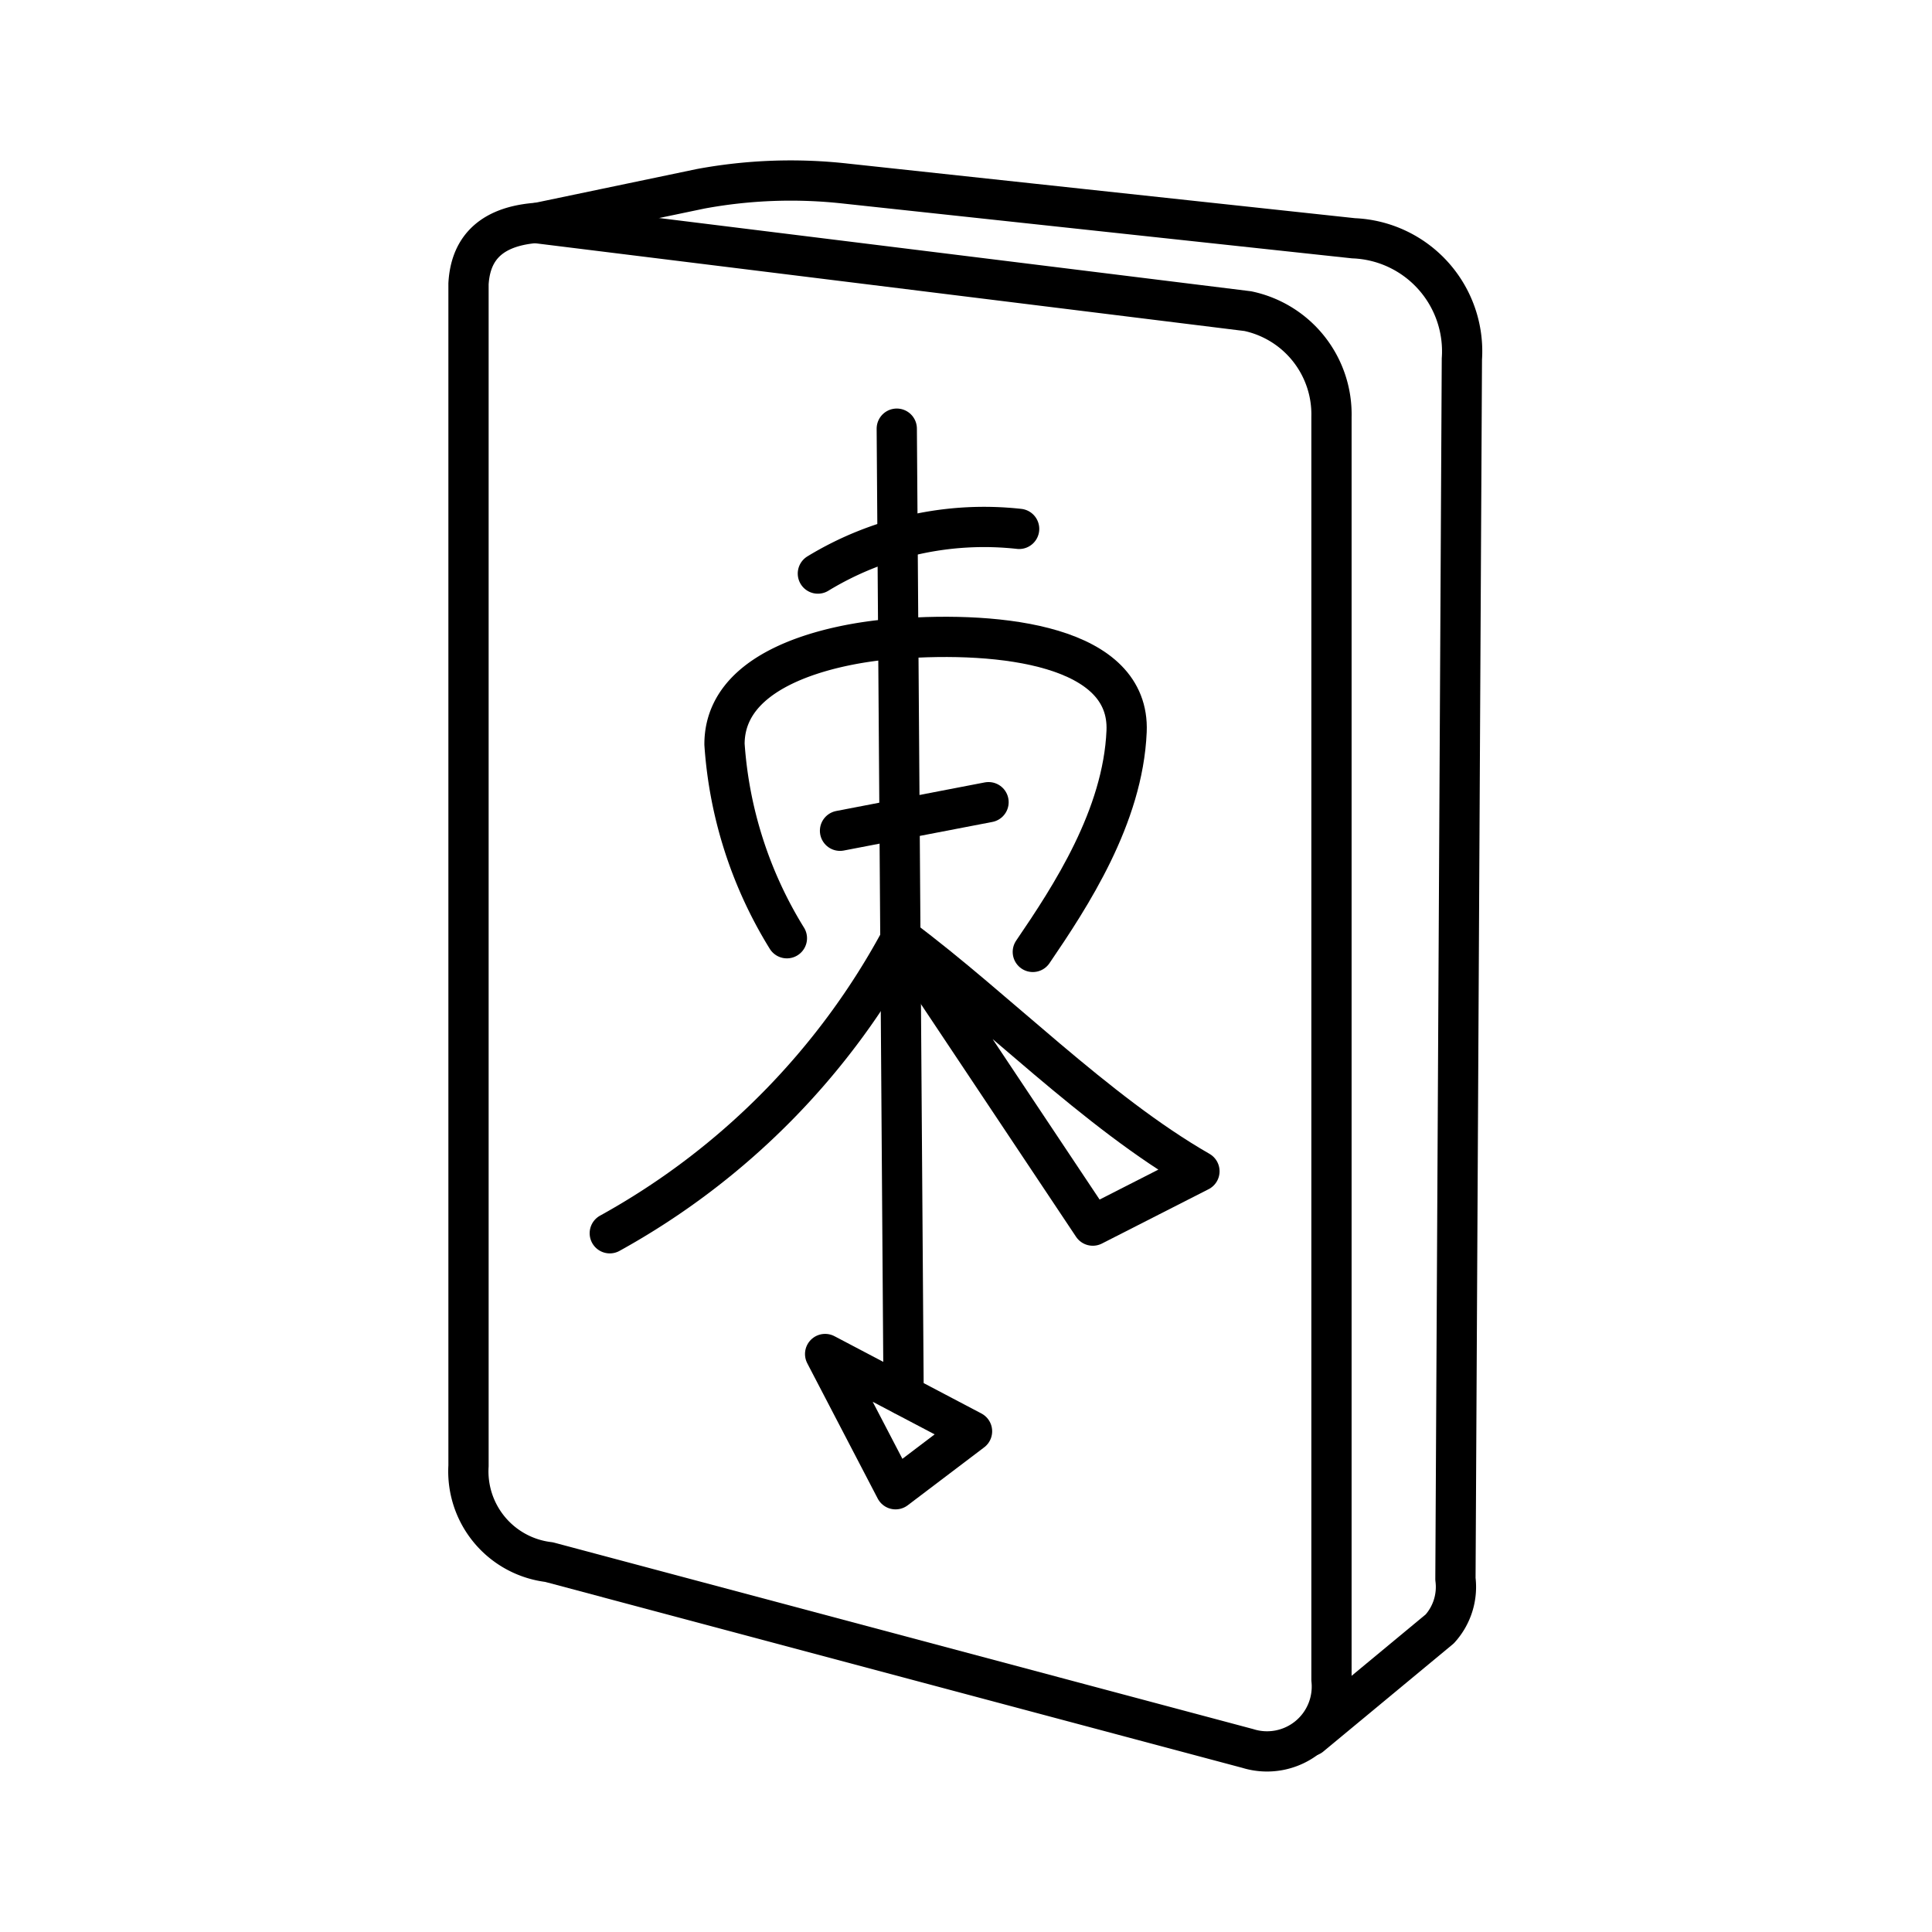
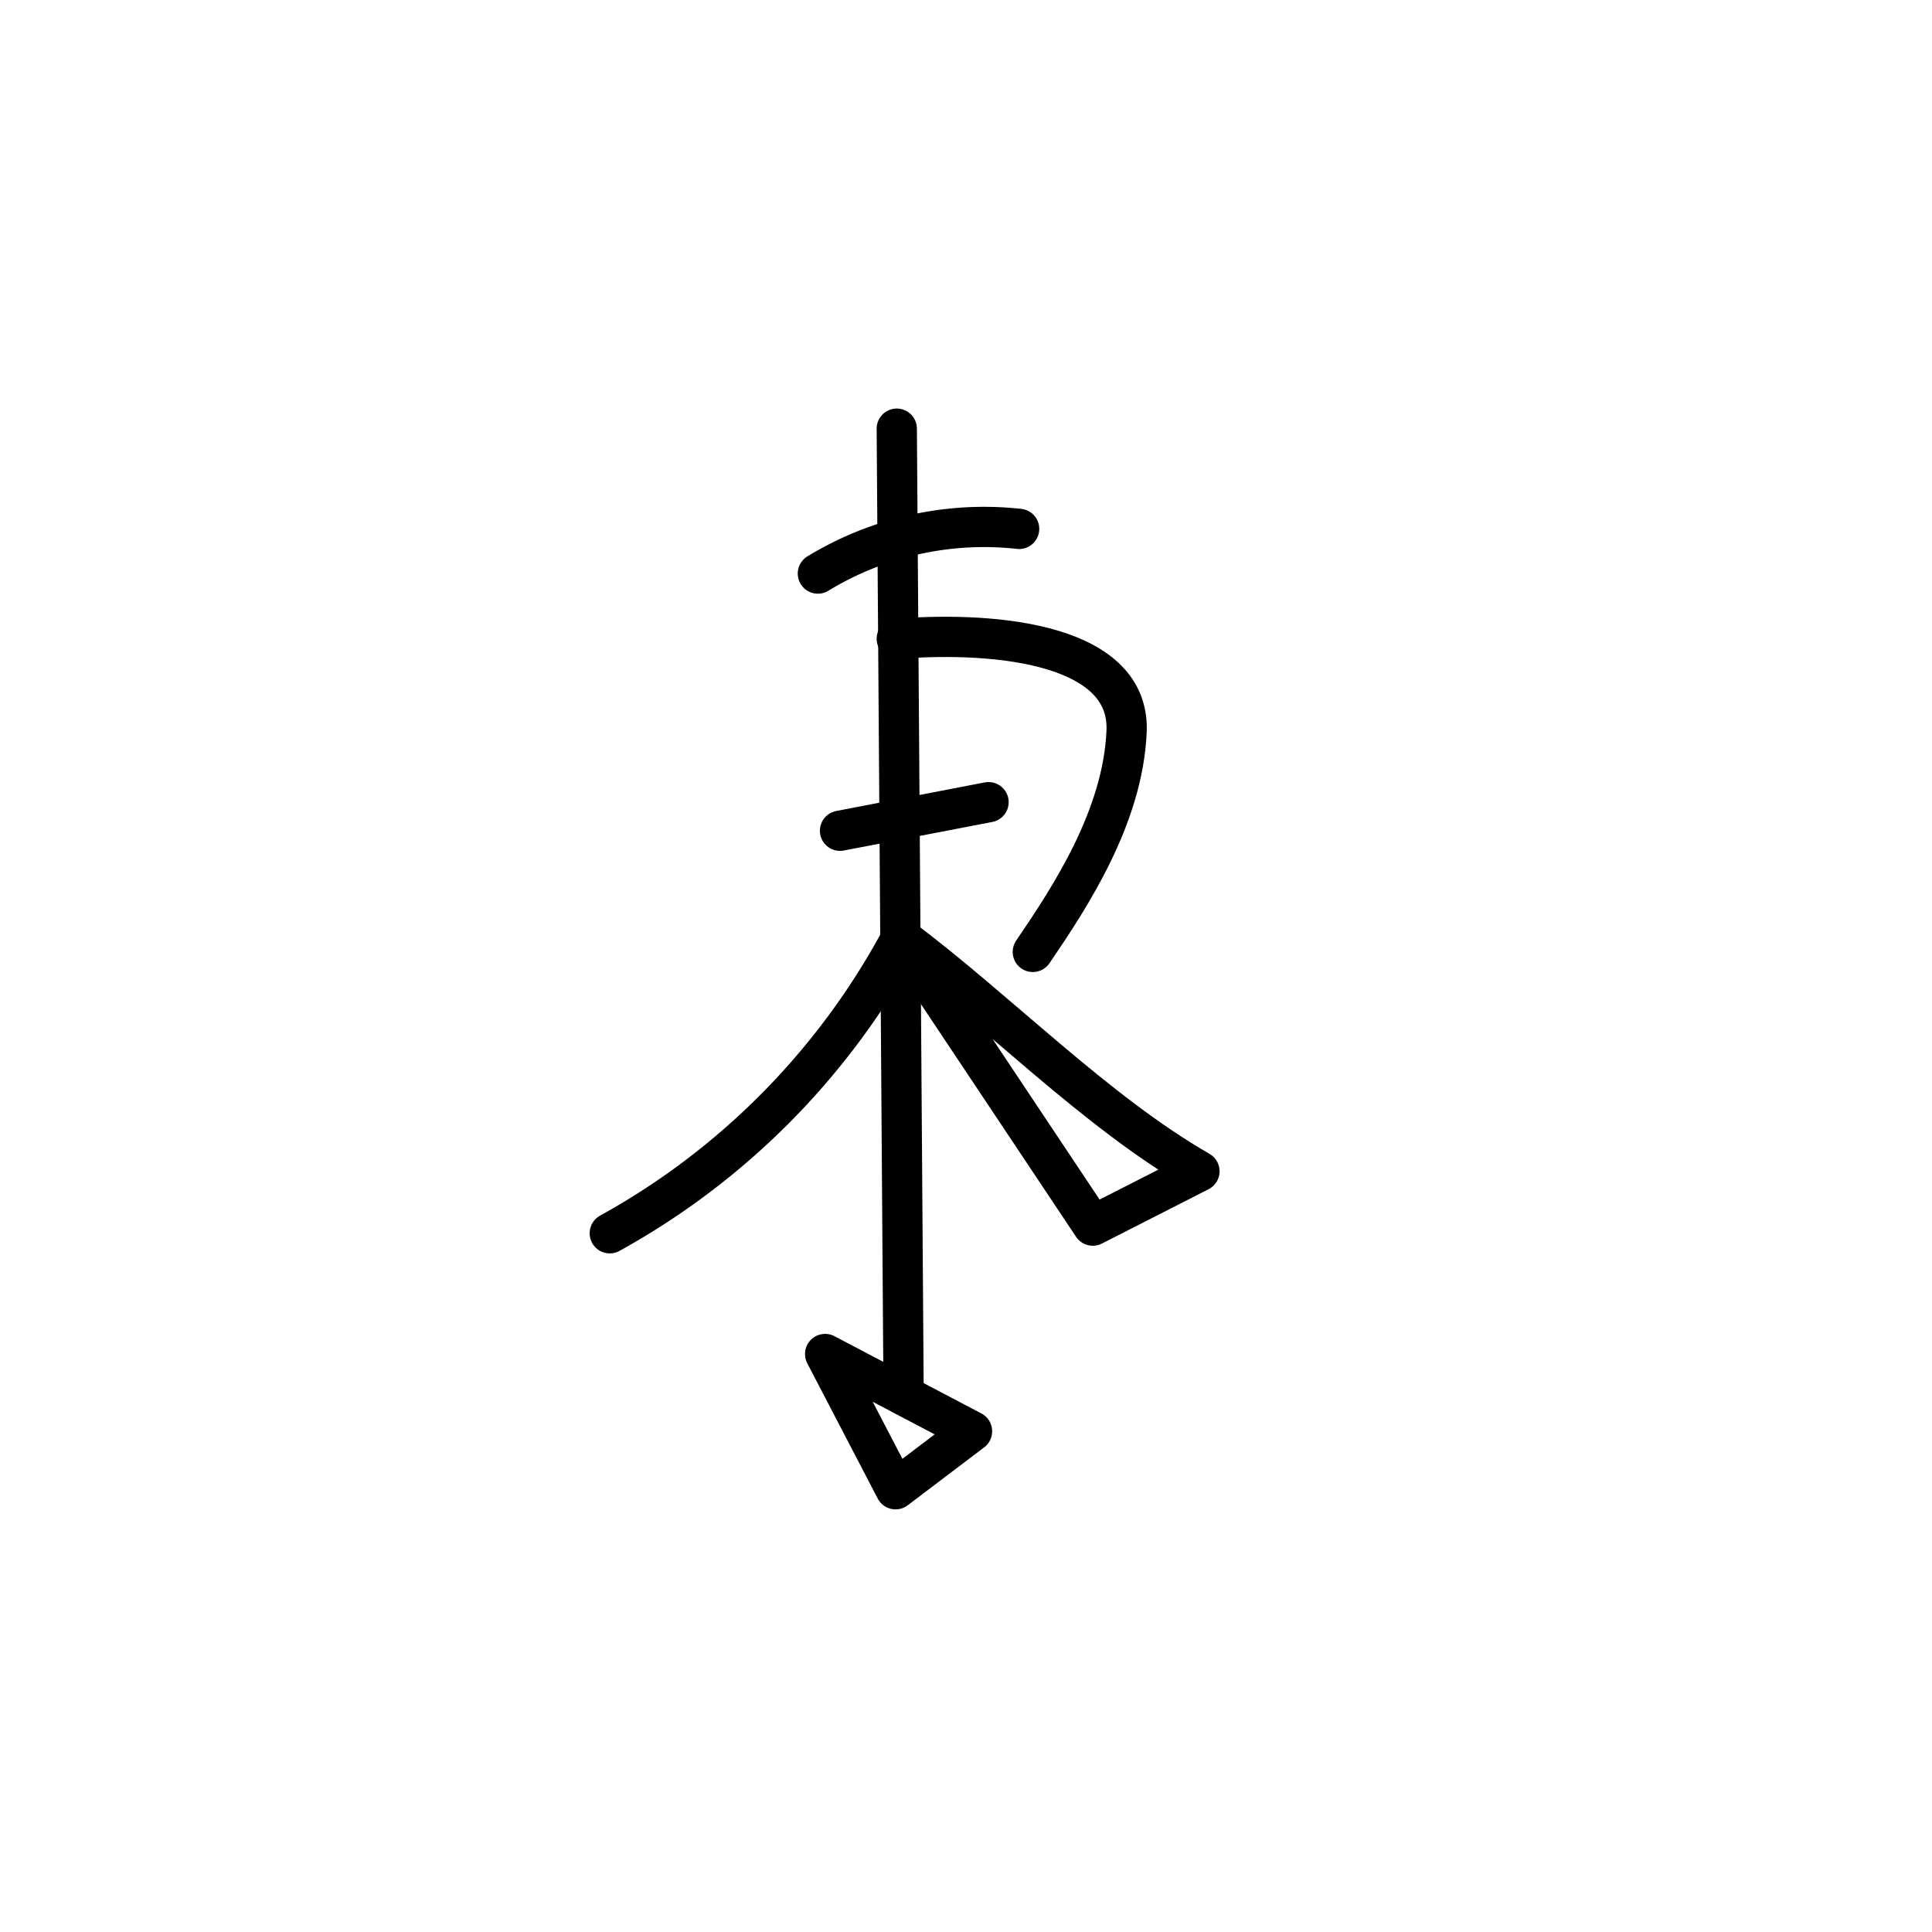
<svg xmlns="http://www.w3.org/2000/svg" width="800px" height="800px" viewBox="0 0 48 48">
  <defs>
    <style>.a,.b{fill:none;stroke-linecap:round;stroke-linejoin:round;}.a{stroke:#000000;}.b{stroke:#000000;}</style>
  </defs>
-   <path class="a" d="M13.3,5.54,31,7.73a2.62,2.62,0,0,1,2.08,2.63V41.73A1.61,1.61,0,0,1,31,43.44L13.64,38.81a2.27,2.27,0,0,1-2-2.39V7.05C11.68,6.37,12,5.65,13.3,5.54Z" />
-   <path class="b" d="M32.56,43.13l3.21-2.66a1.55,1.55,0,0,0,.39-1.24l.16-30.31a2.81,2.81,0,0,0-2.69-3L21,4.56a12.3,12.3,0,0,0-3.59.13l-4.07.85" />
  <path class="b" d="M20.5,33.64,22.25,37l1.9-1.44Z" />
-   <path class="b" d="M19.55,23.31A10.5,10.5,0,0,1,18,18.49c0-2.42,4.25-2.62,4.25-2.62" />
  <path class="b" d="M22.28,15.87c2.62-.2,5.8.18,5.71,2.3s-1.39,4.1-2.33,5.48" />
  <path class="b" d="M20.32,14.25a7.94,7.94,0,0,1,5-1.11" />
  <path class="b" d="M20.87,20.64l3.69-.71" />
  <path class="b" d="M22.39,23.31a18.18,18.18,0,0,1-7.24,7.33" />
  <path class="b" d="M22.39,23.31l4.76,7.14L29.8,29.1C27.22,27.62,24.75,25.07,22.39,23.31Z" />
  <line class="b" x1="22.28" y1="10.65" x2="22.45" y2="34.66" />
</svg>